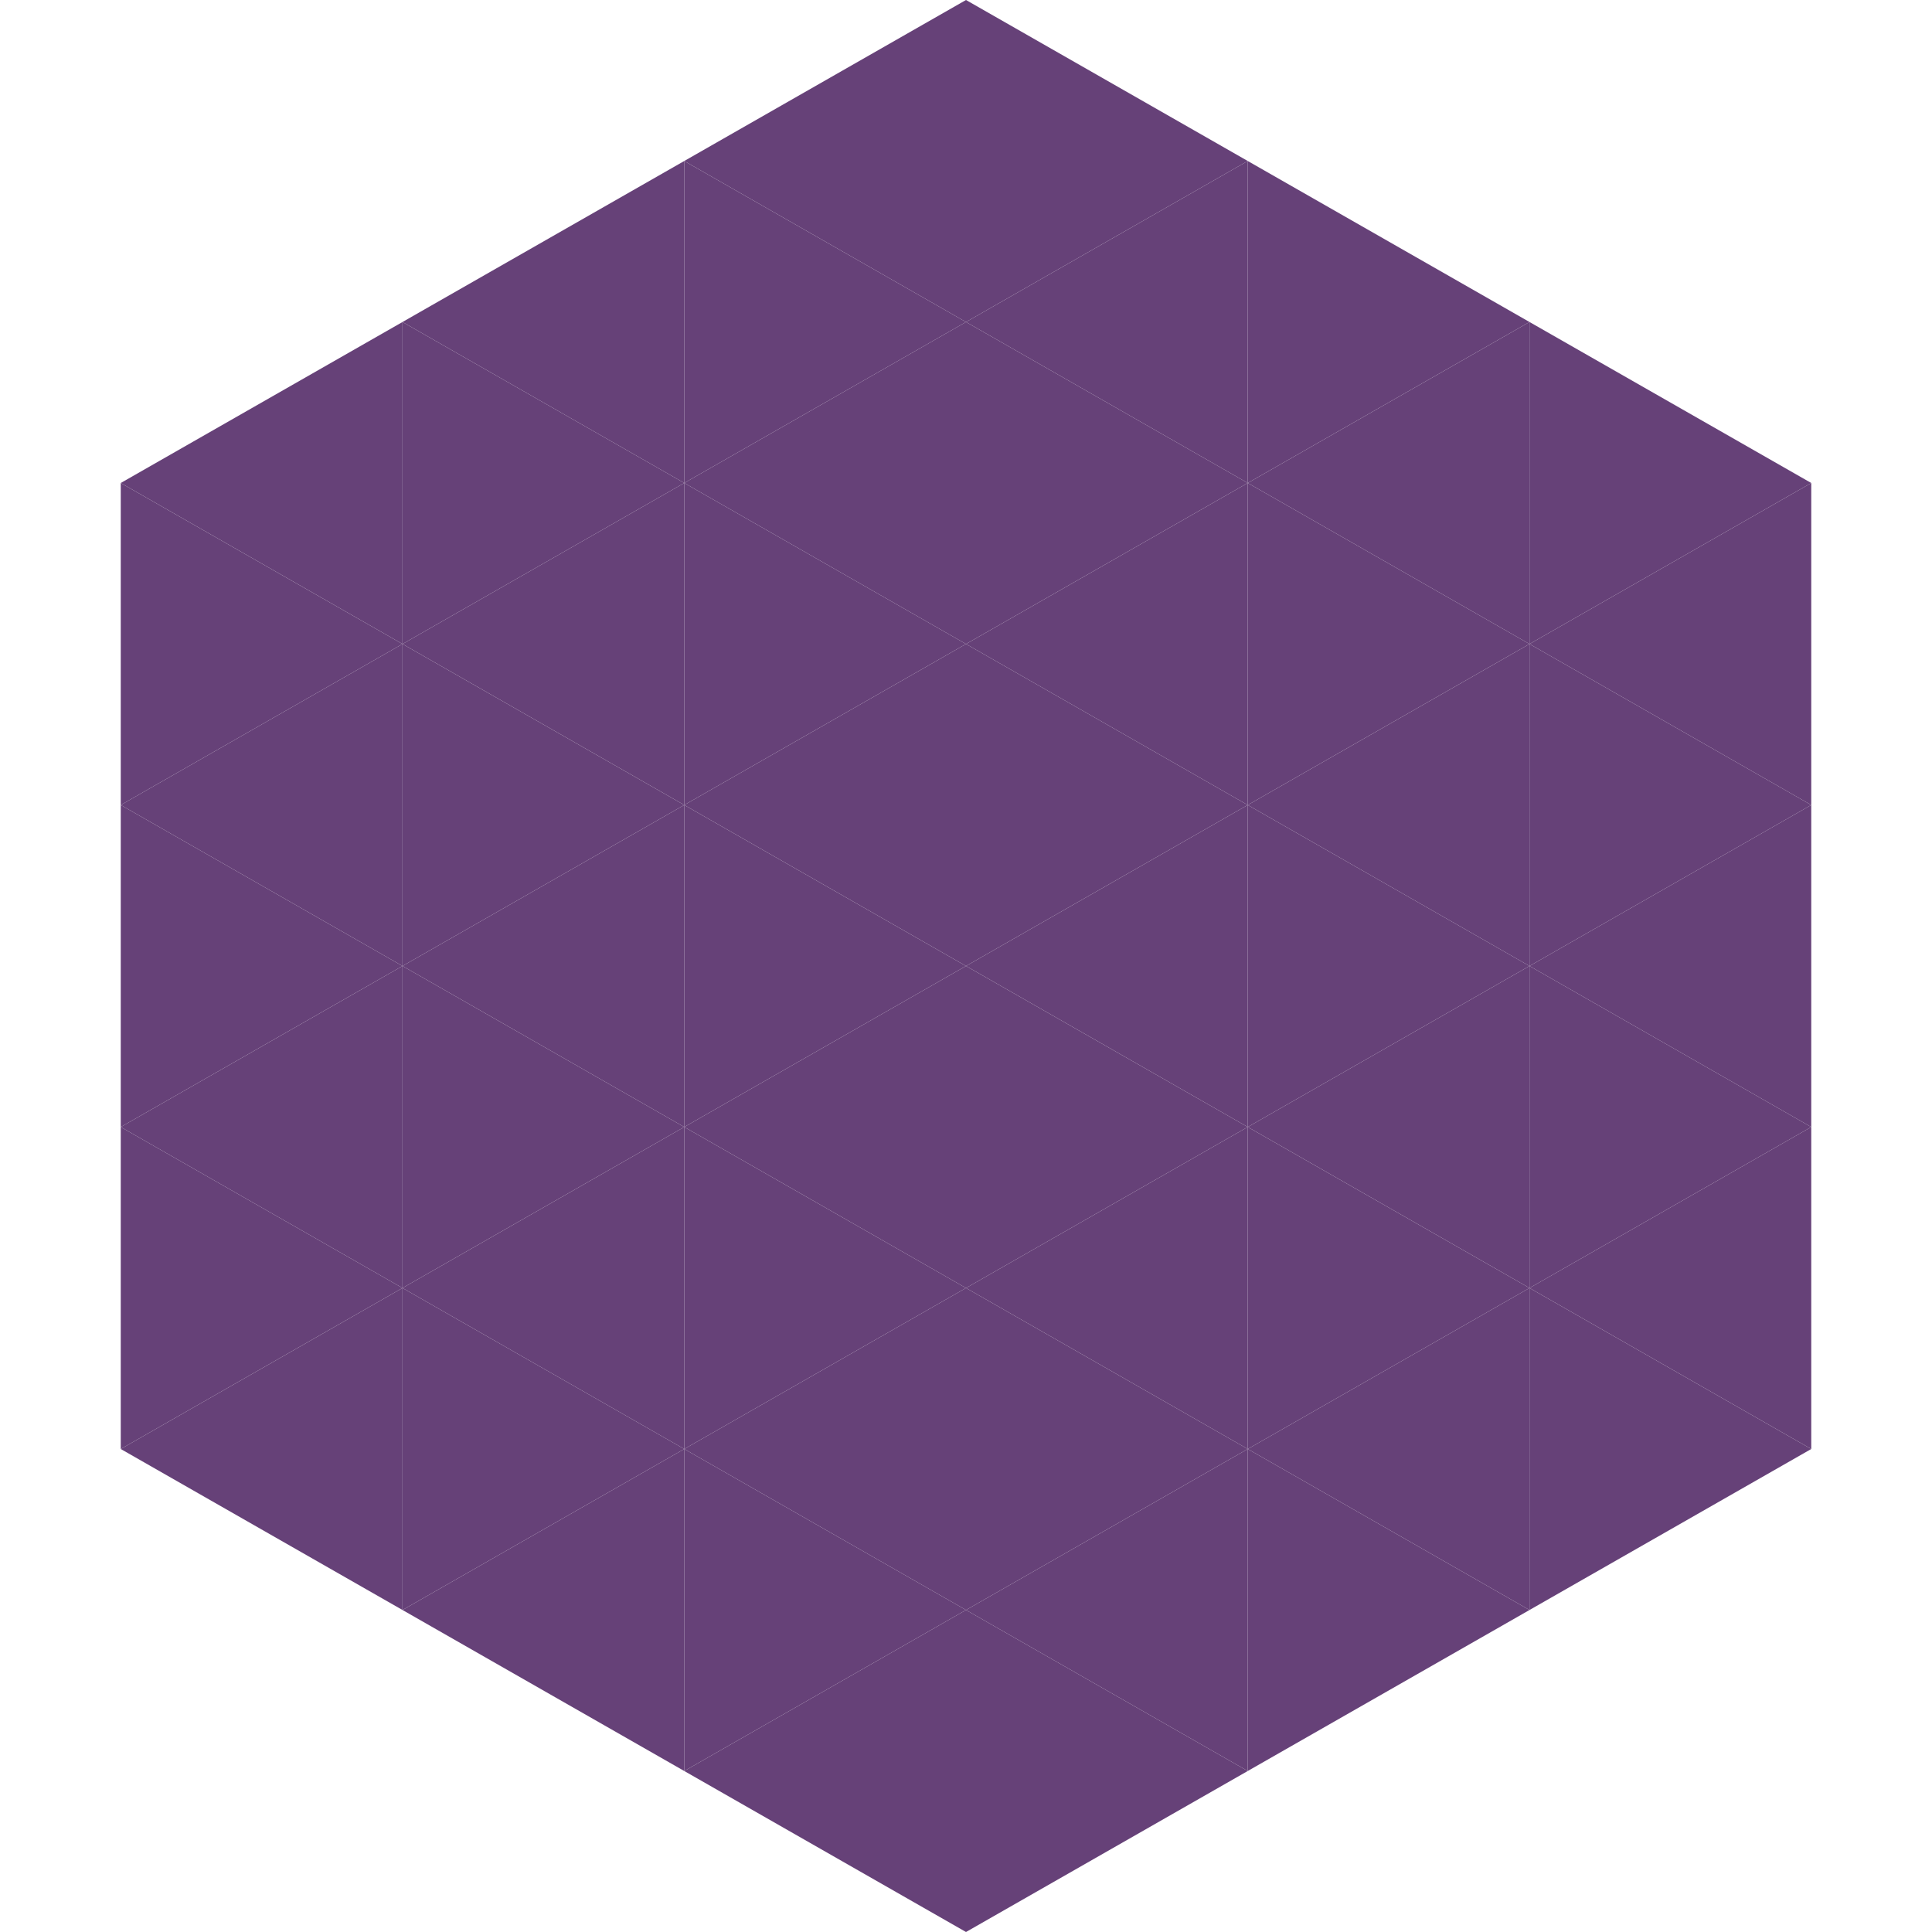
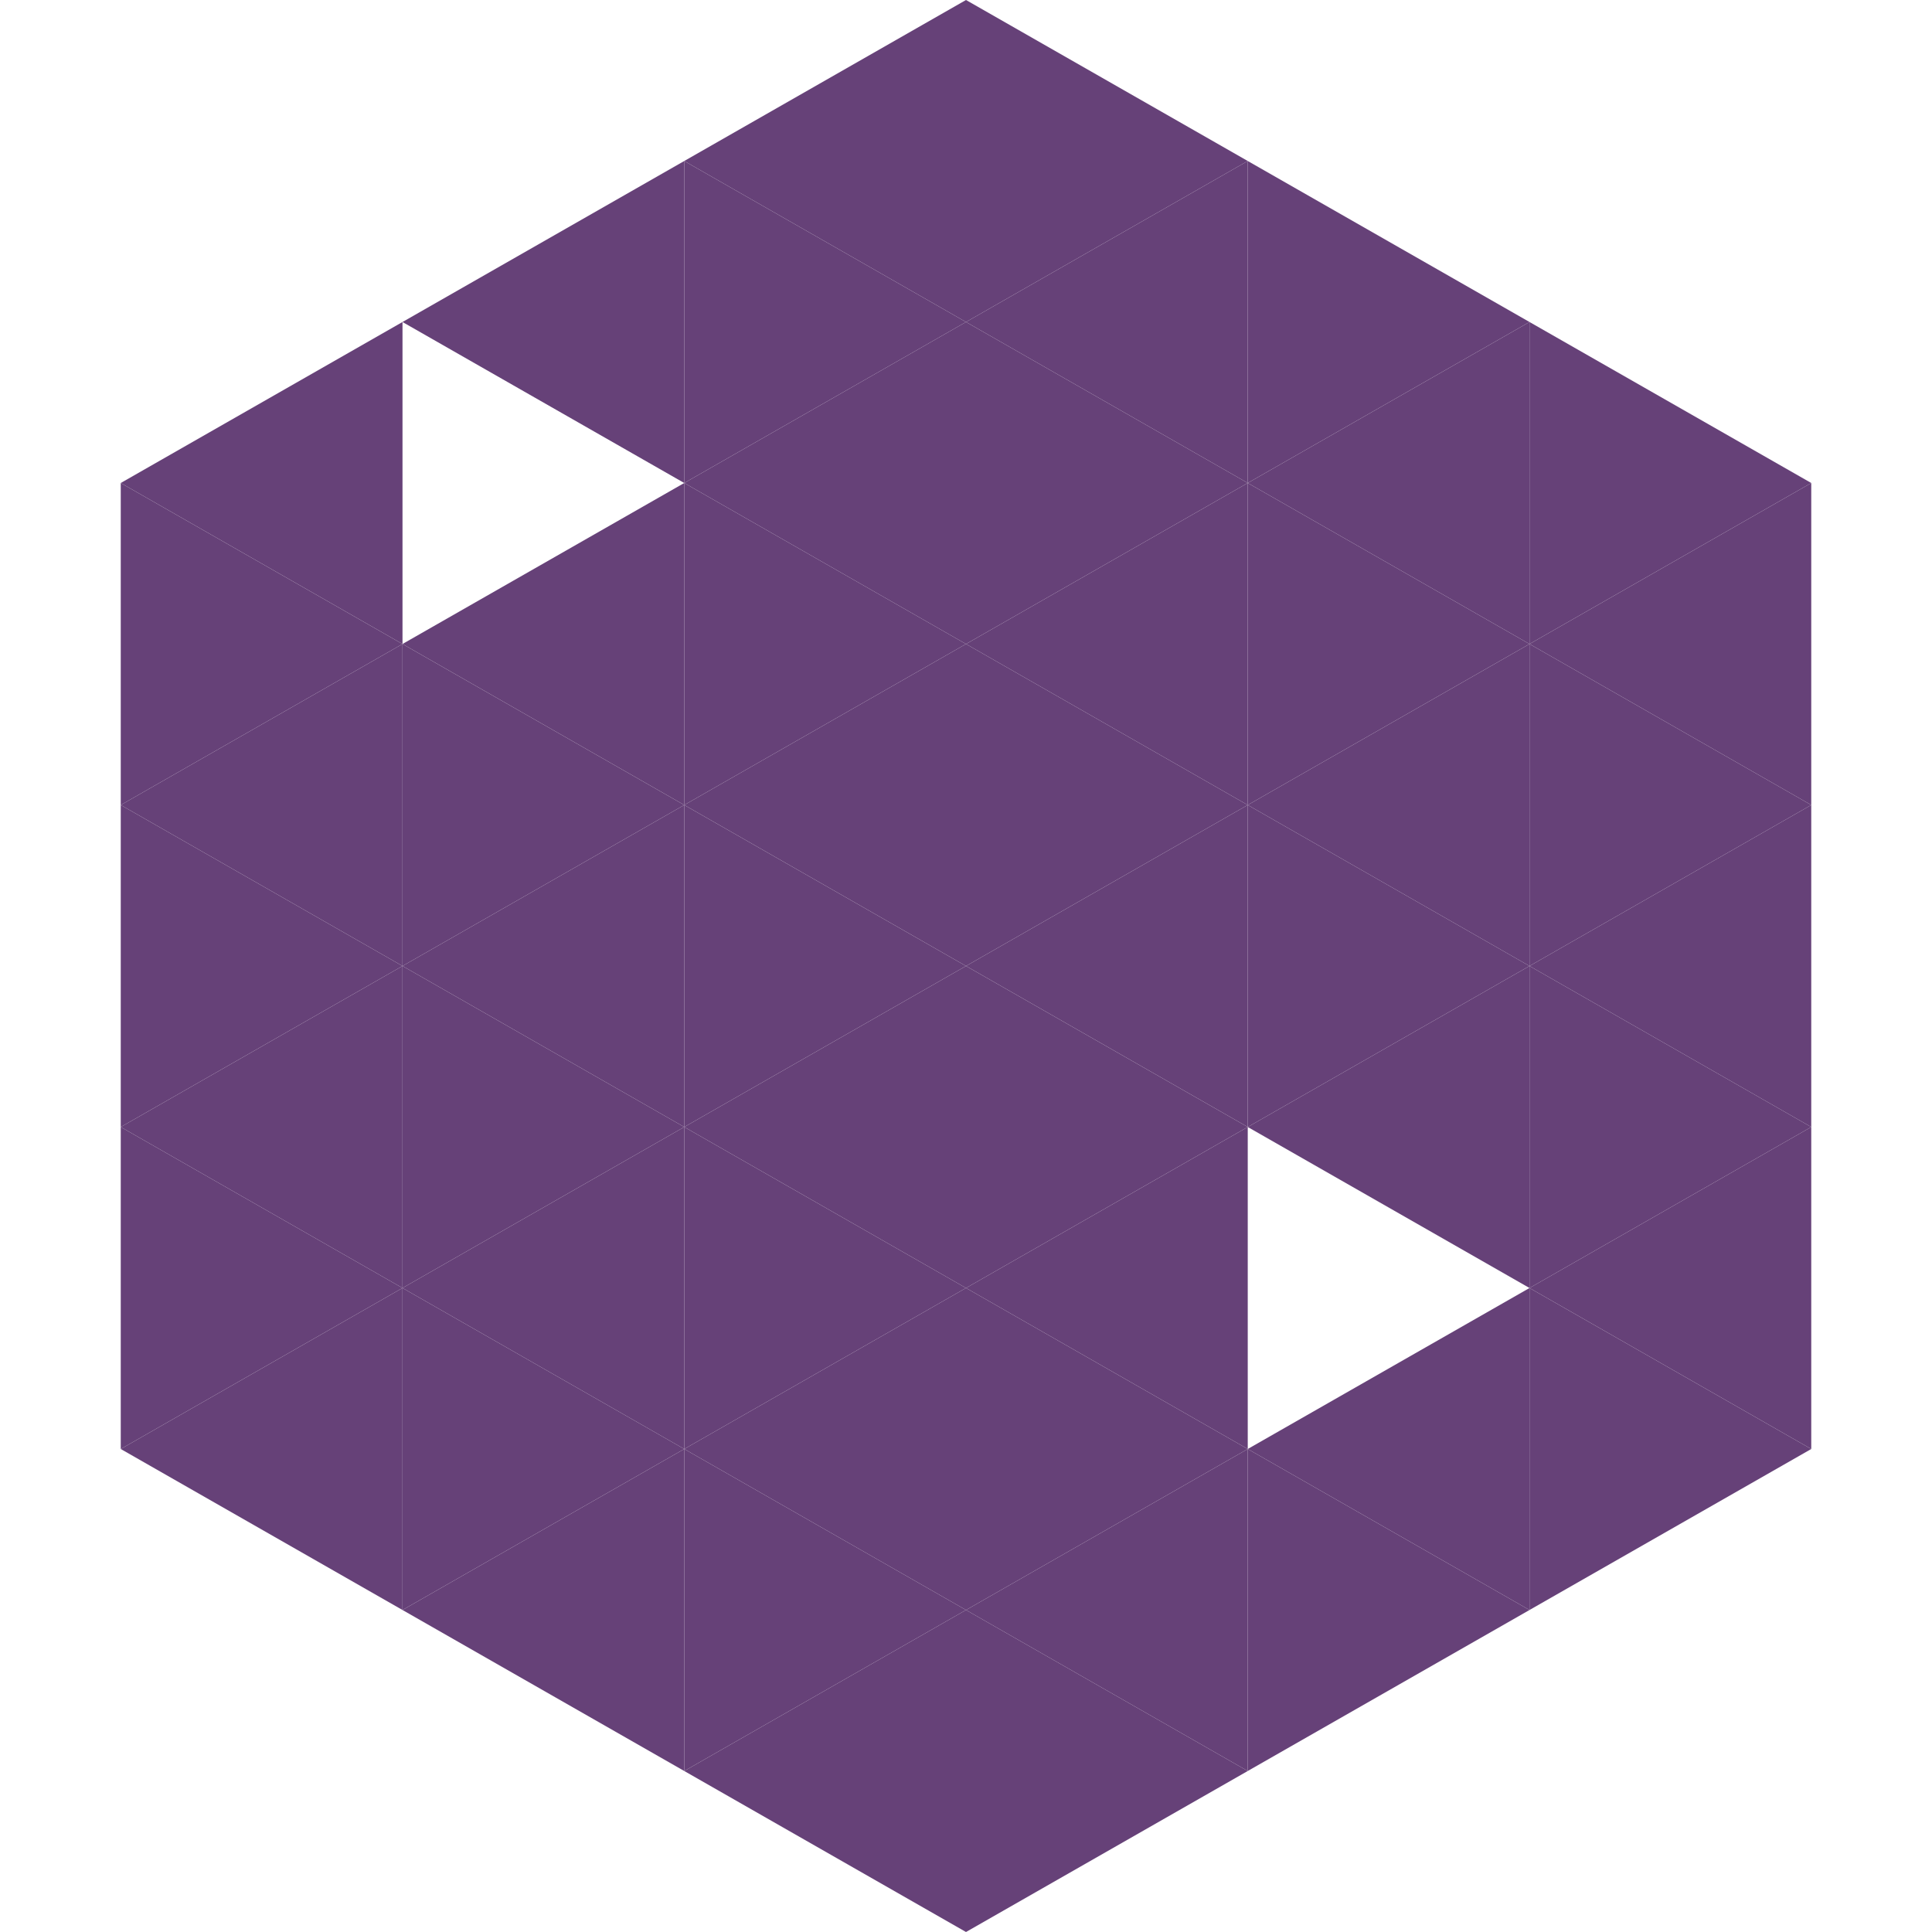
<svg xmlns="http://www.w3.org/2000/svg" width="240" height="240">
  <polygon points="50,40 15,60 50,80" style="fill:rgb(102,65,120)" />
  <polygon points="190,40 225,60 190,80" style="fill:rgb(102,65,120)" />
  <polygon points="15,60 50,80 15,100" style="fill:rgb(102,65,120)" />
  <polygon points="225,60 190,80 225,100" style="fill:rgb(102,65,120)" />
  <polygon points="50,80 15,100 50,120" style="fill:rgb(102,65,120)" />
  <polygon points="190,80 225,100 190,120" style="fill:rgb(102,65,120)" />
  <polygon points="15,100 50,120 15,140" style="fill:rgb(102,65,120)" />
  <polygon points="225,100 190,120 225,140" style="fill:rgb(102,65,120)" />
  <polygon points="50,120 15,140 50,160" style="fill:rgb(102,65,120)" />
  <polygon points="190,120 225,140 190,160" style="fill:rgb(102,65,120)" />
  <polygon points="15,140 50,160 15,180" style="fill:rgb(102,65,120)" />
  <polygon points="225,140 190,160 225,180" style="fill:rgb(102,65,120)" />
  <polygon points="50,160 15,180 50,200" style="fill:rgb(102,65,120)" />
  <polygon points="190,160 225,180 190,200" style="fill:rgb(102,65,120)" />
  <polygon points="15,180 50,200 15,220" style="fill:rgb(255,255,255); fill-opacity:0" />
  <polygon points="225,180 190,200 225,220" style="fill:rgb(255,255,255); fill-opacity:0" />
  <polygon points="50,0 85,20 50,40" style="fill:rgb(255,255,255); fill-opacity:0" />
  <polygon points="190,0 155,20 190,40" style="fill:rgb(255,255,255); fill-opacity:0" />
  <polygon points="85,20 50,40 85,60" style="fill:rgb(102,65,120)" />
  <polygon points="155,20 190,40 155,60" style="fill:rgb(102,65,120)" />
-   <polygon points="50,40 85,60 50,80" style="fill:rgb(102,65,120)" />
  <polygon points="190,40 155,60 190,80" style="fill:rgb(102,65,120)" />
  <polygon points="85,60 50,80 85,100" style="fill:rgb(102,65,120)" />
  <polygon points="155,60 190,80 155,100" style="fill:rgb(102,65,120)" />
  <polygon points="50,80 85,100 50,120" style="fill:rgb(102,65,120)" />
  <polygon points="190,80 155,100 190,120" style="fill:rgb(102,65,120)" />
  <polygon points="85,100 50,120 85,140" style="fill:rgb(102,65,120)" />
  <polygon points="155,100 190,120 155,140" style="fill:rgb(102,65,120)" />
  <polygon points="50,120 85,140 50,160" style="fill:rgb(102,65,120)" />
  <polygon points="190,120 155,140 190,160" style="fill:rgb(102,65,120)" />
  <polygon points="85,140 50,160 85,180" style="fill:rgb(102,65,120)" />
-   <polygon points="155,140 190,160 155,180" style="fill:rgb(102,65,120)" />
  <polygon points="50,160 85,180 50,200" style="fill:rgb(102,65,120)" />
  <polygon points="190,160 155,180 190,200" style="fill:rgb(102,65,120)" />
  <polygon points="85,180 50,200 85,220" style="fill:rgb(102,65,120)" />
  <polygon points="155,180 190,200 155,220" style="fill:rgb(102,65,120)" />
  <polygon points="120,0 85,20 120,40" style="fill:rgb(102,65,120)" />
  <polygon points="120,0 155,20 120,40" style="fill:rgb(102,65,120)" />
  <polygon points="85,20 120,40 85,60" style="fill:rgb(102,65,120)" />
  <polygon points="155,20 120,40 155,60" style="fill:rgb(102,65,120)" />
  <polygon points="120,40 85,60 120,80" style="fill:rgb(102,65,120)" />
  <polygon points="120,40 155,60 120,80" style="fill:rgb(102,65,120)" />
  <polygon points="85,60 120,80 85,100" style="fill:rgb(102,65,120)" />
  <polygon points="155,60 120,80 155,100" style="fill:rgb(102,65,120)" />
  <polygon points="120,80 85,100 120,120" style="fill:rgb(102,65,120)" />
  <polygon points="120,80 155,100 120,120" style="fill:rgb(102,65,120)" />
  <polygon points="85,100 120,120 85,140" style="fill:rgb(102,65,120)" />
  <polygon points="155,100 120,120 155,140" style="fill:rgb(102,65,120)" />
  <polygon points="120,120 85,140 120,160" style="fill:rgb(102,65,120)" />
  <polygon points="120,120 155,140 120,160" style="fill:rgb(102,65,120)" />
  <polygon points="85,140 120,160 85,180" style="fill:rgb(102,65,120)" />
  <polygon points="155,140 120,160 155,180" style="fill:rgb(102,65,120)" />
  <polygon points="120,160 85,180 120,200" style="fill:rgb(102,65,120)" />
  <polygon points="120,160 155,180 120,200" style="fill:rgb(102,65,120)" />
  <polygon points="85,180 120,200 85,220" style="fill:rgb(102,65,120)" />
  <polygon points="155,180 120,200 155,220" style="fill:rgb(102,65,120)" />
  <polygon points="120,200 85,220 120,240" style="fill:rgb(102,65,120)" />
  <polygon points="120,200 155,220 120,240" style="fill:rgb(102,65,120)" />
  <polygon points="85,220 120,240 85,260" style="fill:rgb(255,255,255); fill-opacity:0" />
  <polygon points="155,220 120,240 155,260" style="fill:rgb(255,255,255); fill-opacity:0" />
</svg>